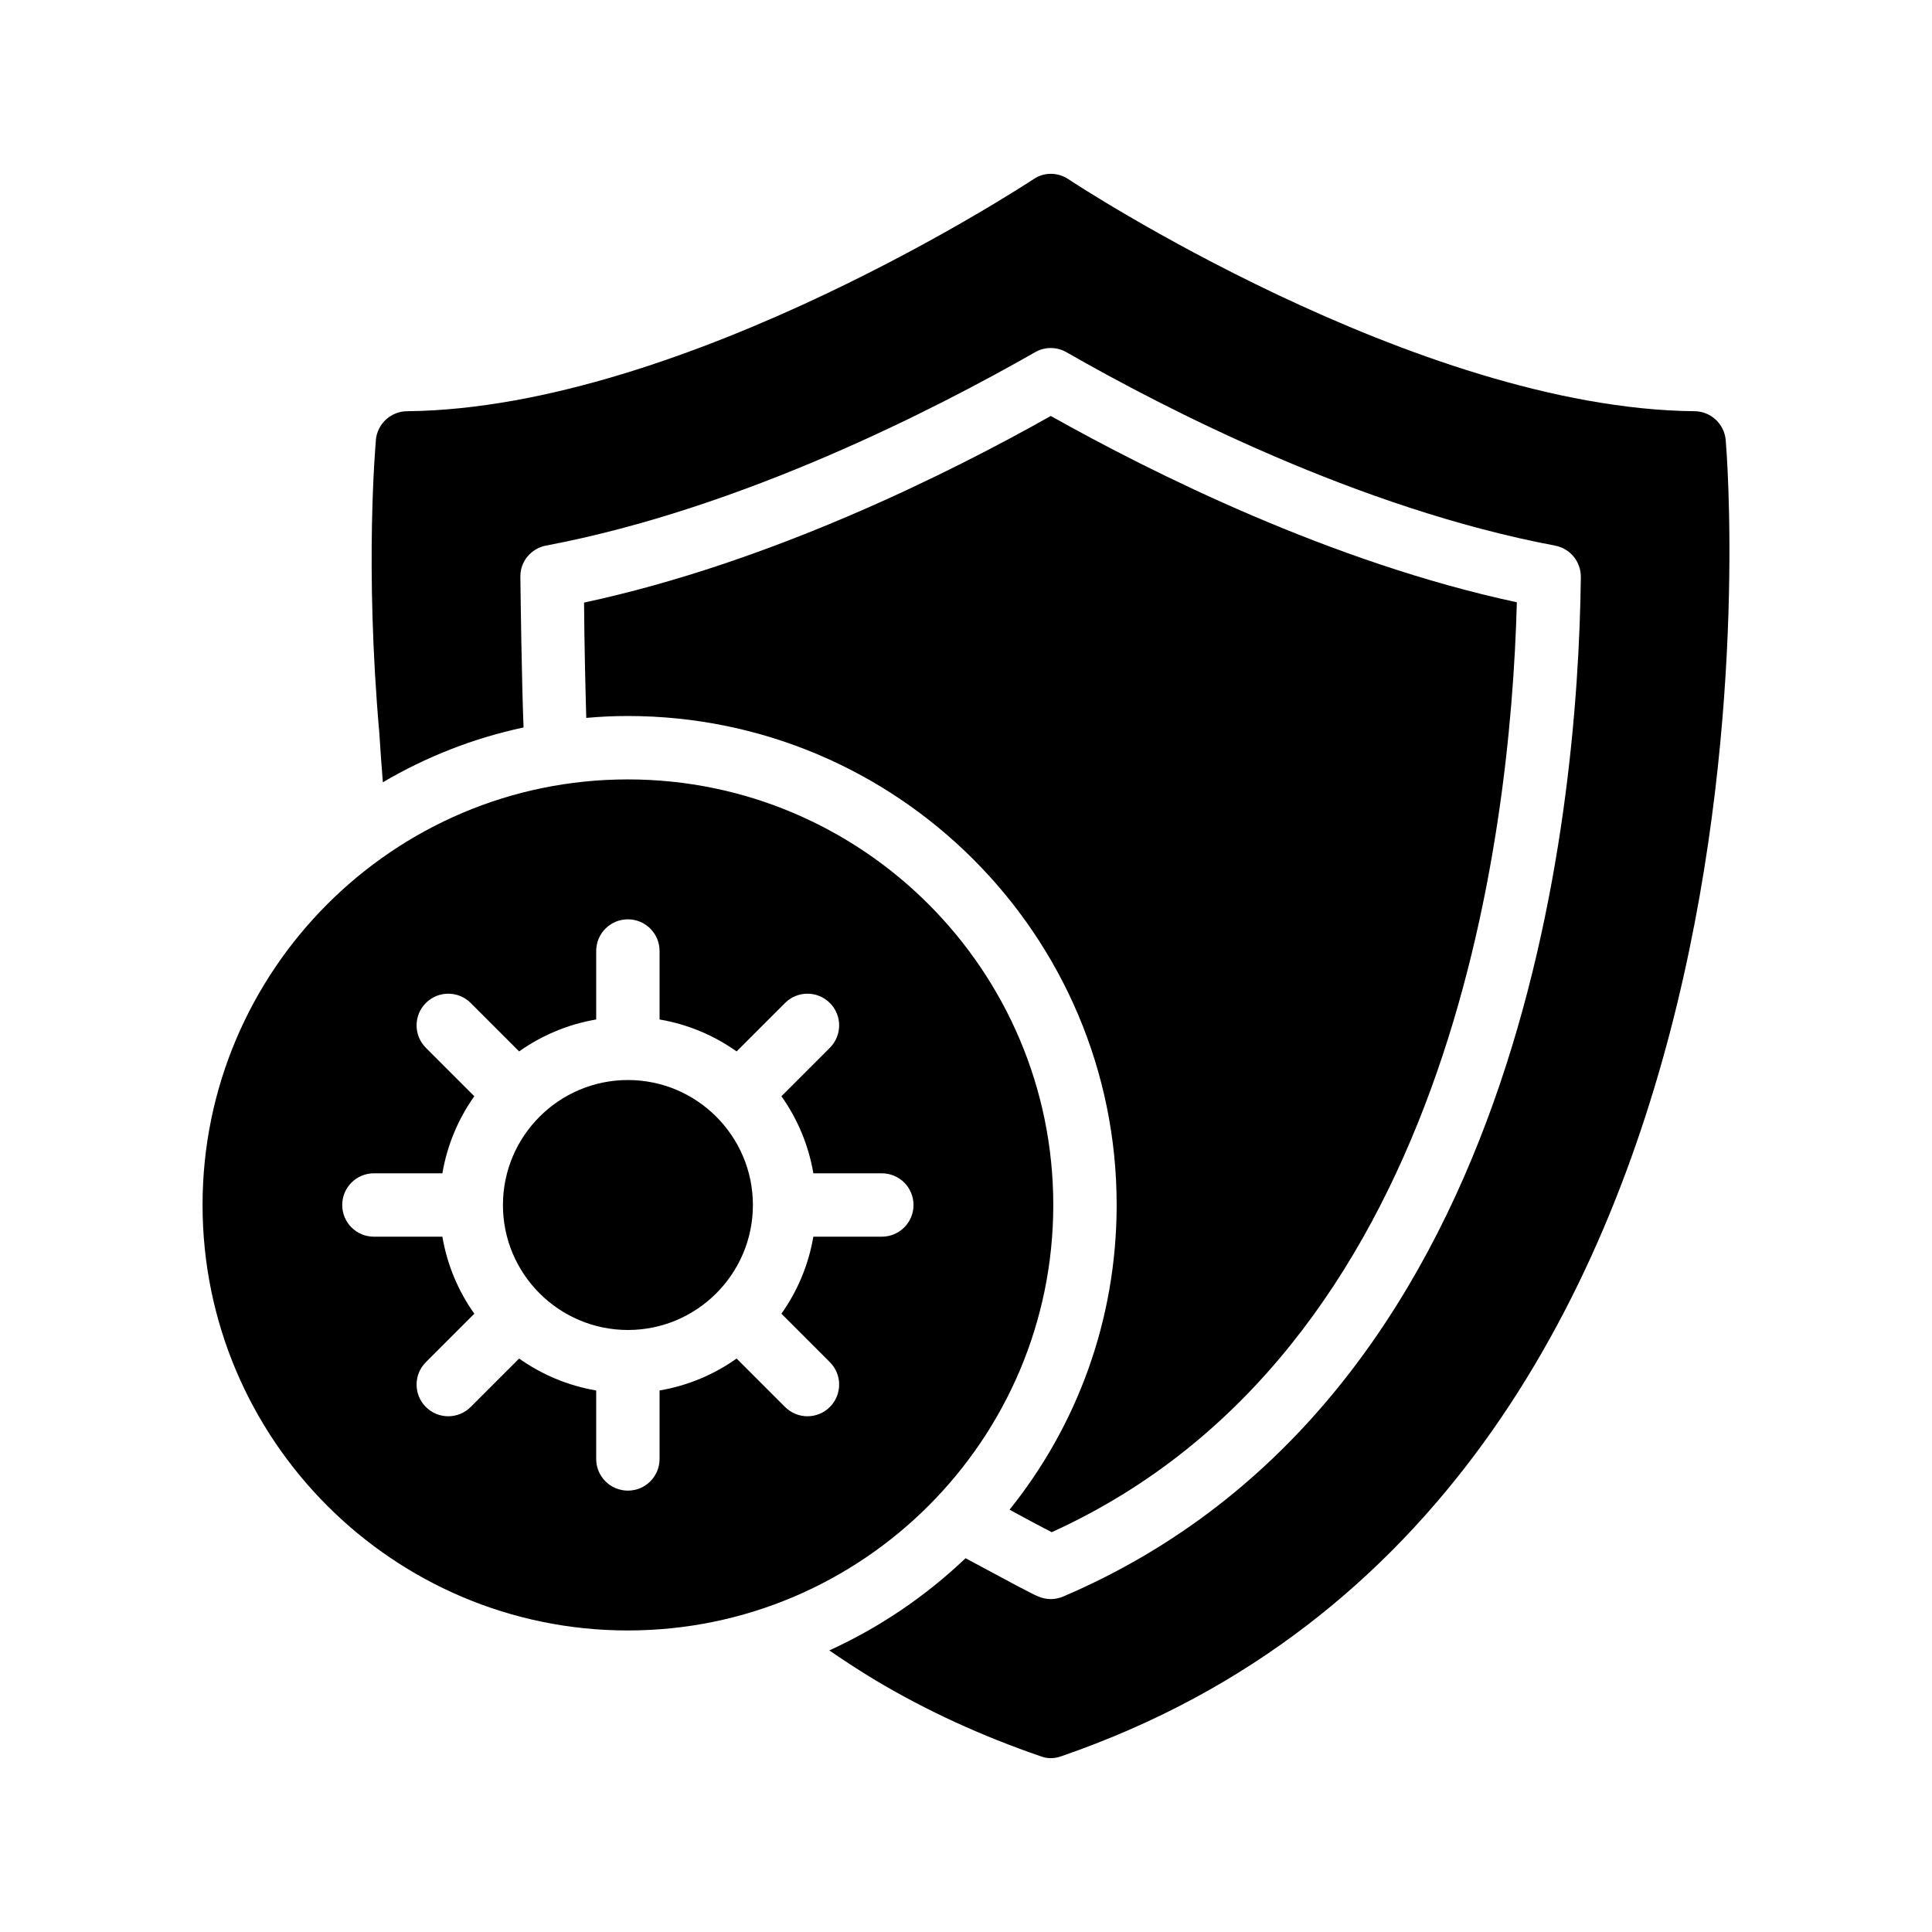
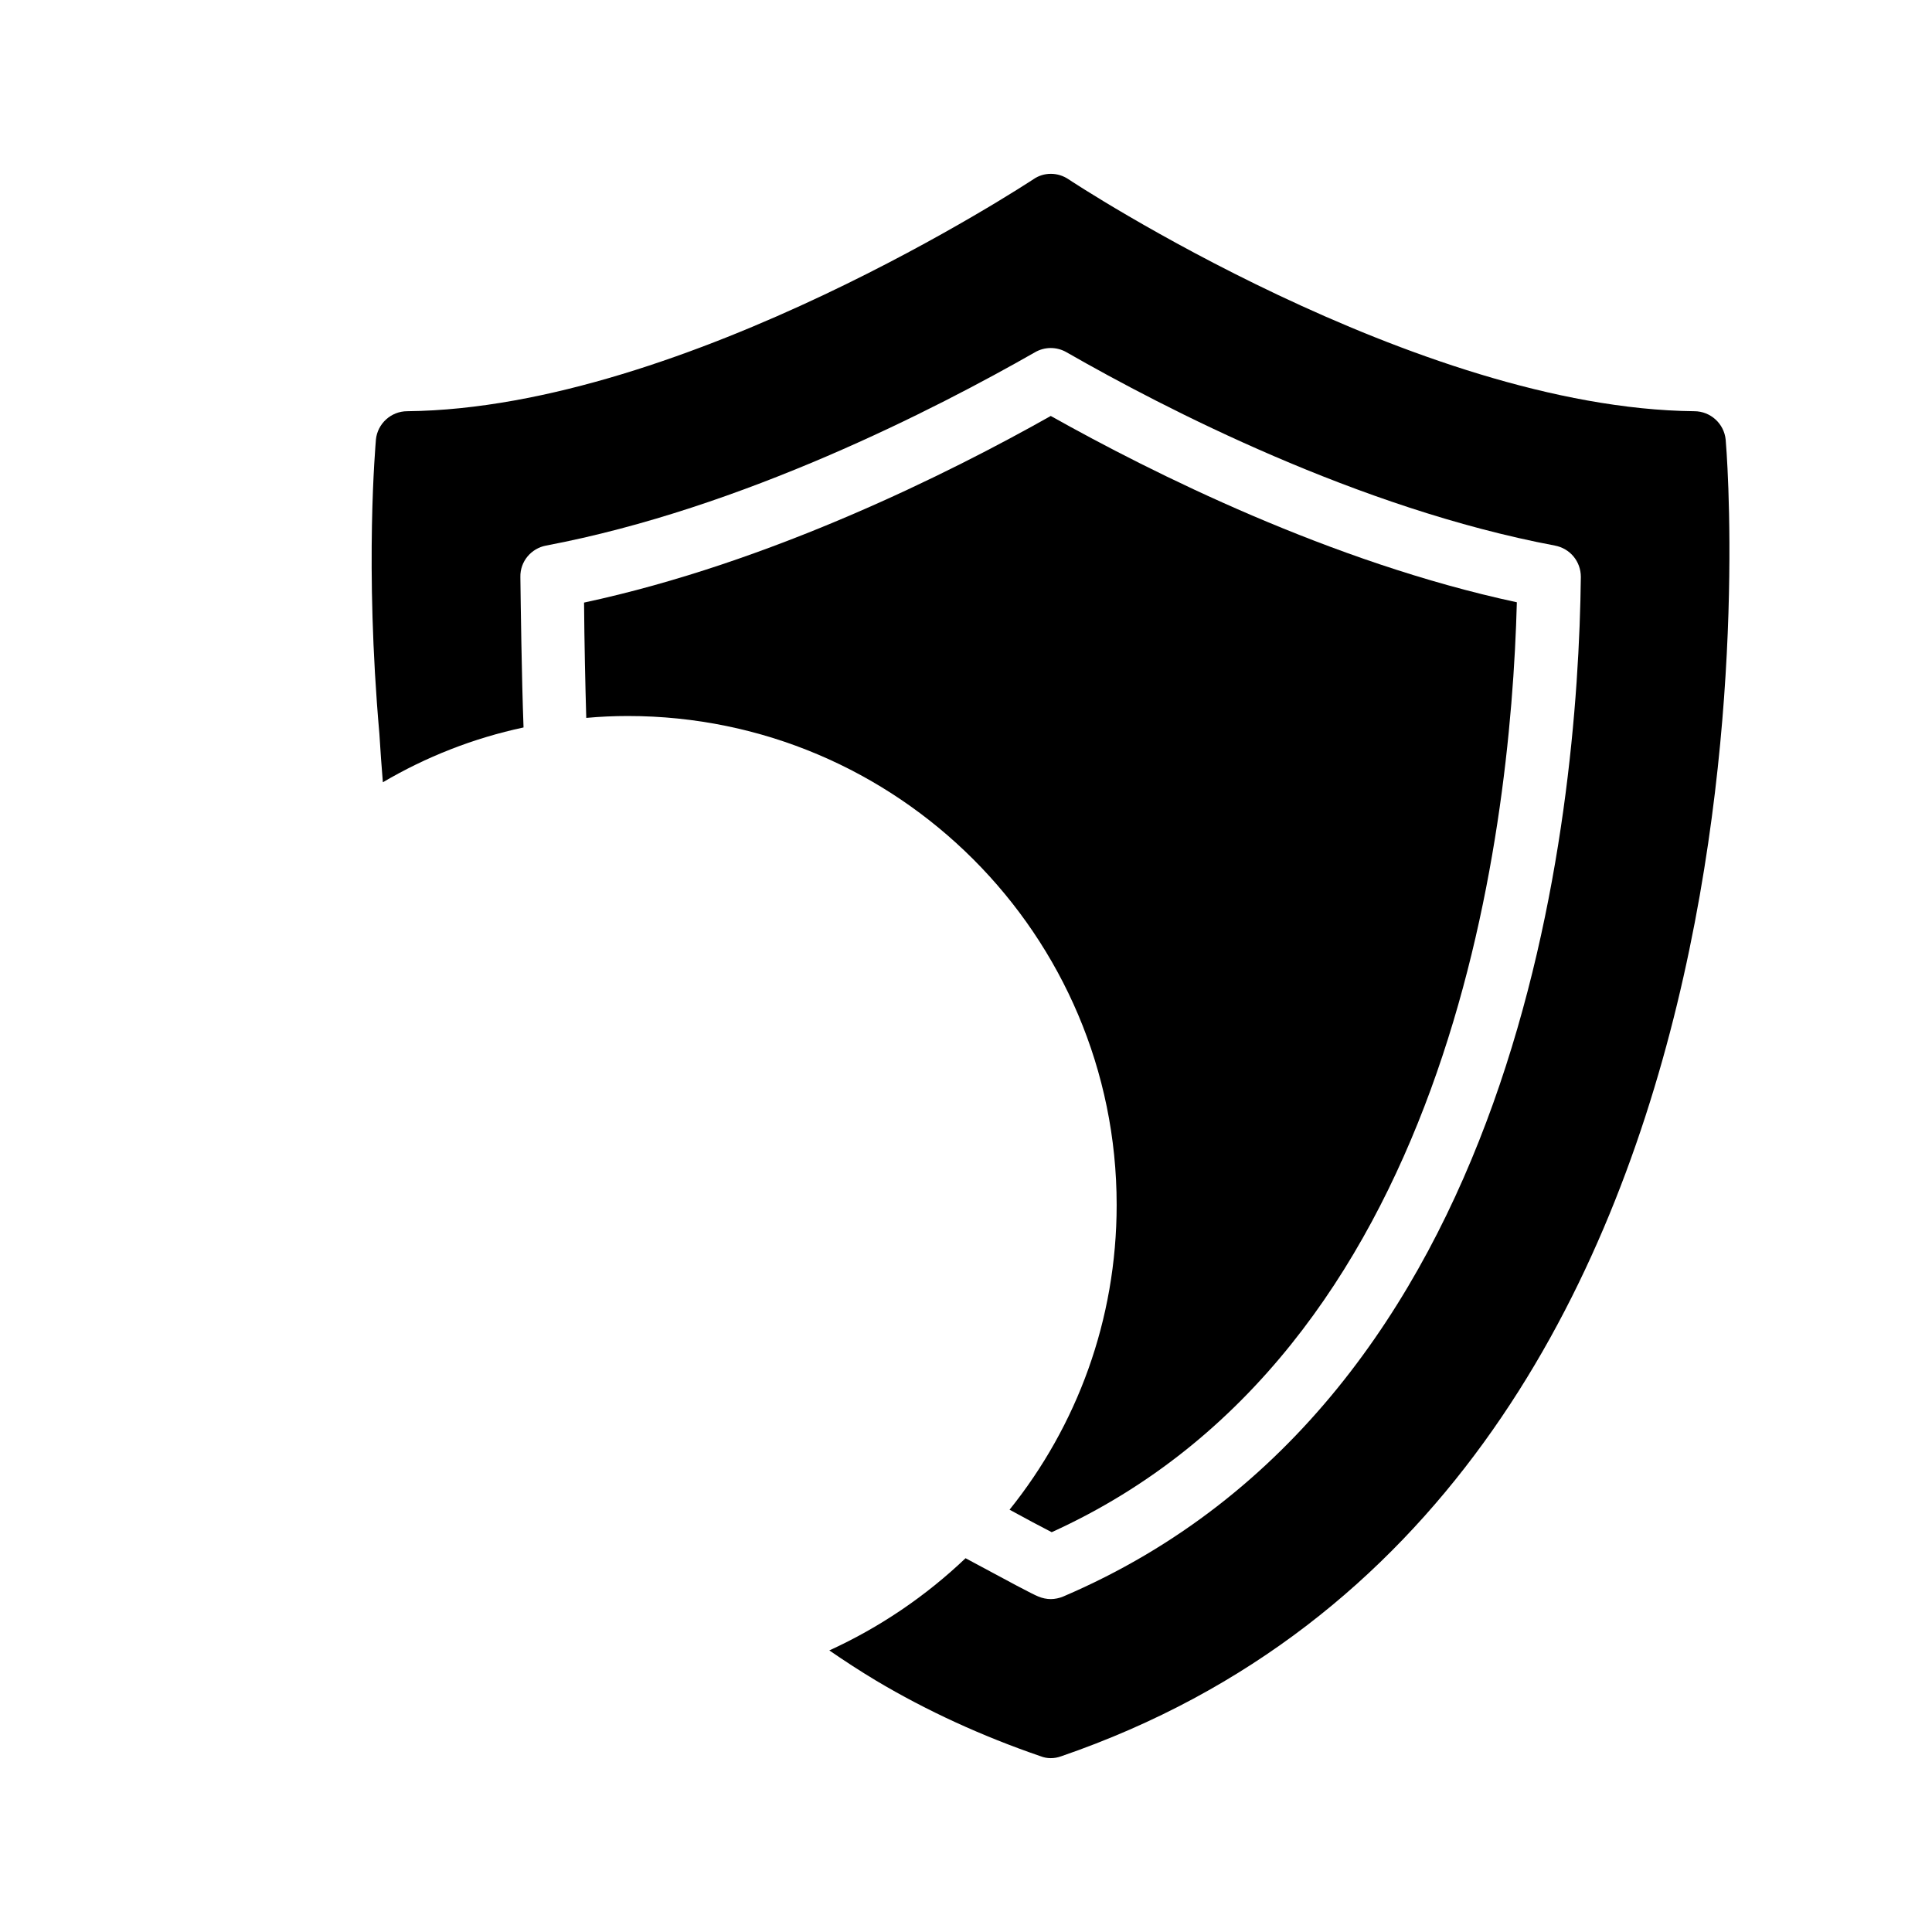
<svg xmlns="http://www.w3.org/2000/svg" fill="#000000" width="800px" height="800px" version="1.1" viewBox="144 144 512 512">
  <g>
    <path d="m243.62 260.54c-0.082 1.344-3.023 33.25 0.922 77.922 0.25 4.367 0.586 8.648 0.922 12.848 11.418-6.719 23.93-11.672 37.281-14.527-0.504-13.266-0.754-33.168-0.84-39.887-0.082-4.113 2.856-7.559 6.801-8.312 52.059-9.824 103.53-36.359 129.56-51.219 2.602-1.512 5.793-1.512 8.398 0 25.945 14.863 77.336 41.395 129.39 51.219 4.031 0.754 6.887 4.199 6.887 8.312-0.754 63.898-15.535 218.23-137.2 270.21-1.008 0.418-2.184 0.672-3.273 0.672s-2.266-0.25-3.273-0.672c-1.68-0.672-7.305-3.695-19.312-10.16-10.496 9.992-22.672 18.305-36.105 24.434 4.031 2.769 8.145 5.457 12.344 7.977 13.52 8.062 28.215 14.777 43.664 20.07 0.84 0.336 1.762 0.504 2.688 0.504 0.922 0 1.848-0.168 2.769-0.504 200.1-68.77 176.33-346.12 176.08-348.89-0.418-4.281-4.031-7.559-8.312-7.559-73.809-0.754-165-60.879-165.84-61.465-2.856-1.93-6.551-1.93-9.32 0-0.922 0.586-92.027 60.711-165.92 61.465-4.285 0-7.898 3.277-8.316 7.559z" />
    <path d="m545.98 303.61c-49.289-10.578-96.73-34.344-123.52-49.375-26.785 15.113-74.312 38.879-123.68 49.457 0.082 10.664 0.336 22 0.586 30.562 3.609-0.336 7.305-0.504 11-0.504 71.457 0 129.56 58.105 129.56 129.56 0 30.562-10.578 58.609-28.383 80.777 4.281 2.352 8.398 4.535 11.168 5.961 105.21-47.773 121.59-182.96 123.27-246.44z" />
-     <path d="m197.68 463.32c0 62.219 50.551 112.77 112.68 112.77 62.219 0 112.77-50.551 112.77-112.77 0-62.137-50.551-112.77-112.77-112.77-62.133 0-112.68 50.633-112.68 112.77zm45.41-8.383h18.145c1.277-7.508 4.223-14.449 8.465-20.422l-12.84-12.84c-3.281-3.281-3.281-8.59 0-11.875 3.281-3.281 8.59-3.281 11.875 0l12.84 12.84c5.969-4.242 12.914-7.188 20.422-8.465v-18.145c0-4.644 3.754-8.398 8.398-8.398 4.644 0 8.398 3.754 8.398 8.398v18.145c7.508 1.277 14.441 4.223 20.414 8.465l12.84-12.84c3.281-3.281 8.59-3.281 11.875 0 3.281 3.281 3.281 8.59 0 11.875l-12.84 12.84c4.242 5.969 7.188 12.914 8.465 20.422h18.145c4.644 0 8.398 3.754 8.398 8.398 0 4.644-3.754 8.398-8.398 8.398h-18.145c-1.285 7.508-4.223 14.441-8.465 20.414l12.84 12.84c3.281 3.281 3.281 8.59 0 11.875-1.637 1.637-3.785 2.461-5.938 2.461-2.148 0-4.301-0.824-5.938-2.461l-12.84-12.84c-5.969 4.242-12.906 7.188-20.414 8.465v18.145c0 4.644-3.754 8.398-8.398 8.398-4.644 0-8.398-3.754-8.398-8.398v-18.145c-7.508-1.277-14.449-4.223-20.422-8.465l-12.84 12.84c-1.637 1.637-3.785 2.461-5.938 2.461-2.148 0-4.301-0.824-5.938-2.461-3.281-3.281-3.281-8.59 0-11.875l12.84-12.84c-4.242-5.969-7.188-12.906-8.465-20.414h-18.145c-4.644 0-8.398-3.754-8.398-8.398 0.004-4.644 3.758-8.398 8.398-8.398z" />
-     <path d="m310.41 496.46c18.262 0 33.117-14.863 33.117-33.117 0-18.273-14.863-33.125-33.117-33.125-18.273 0-33.125 14.863-33.125 33.125-0.012 18.254 14.852 33.117 33.125 33.117z" />
  </g>
</svg>